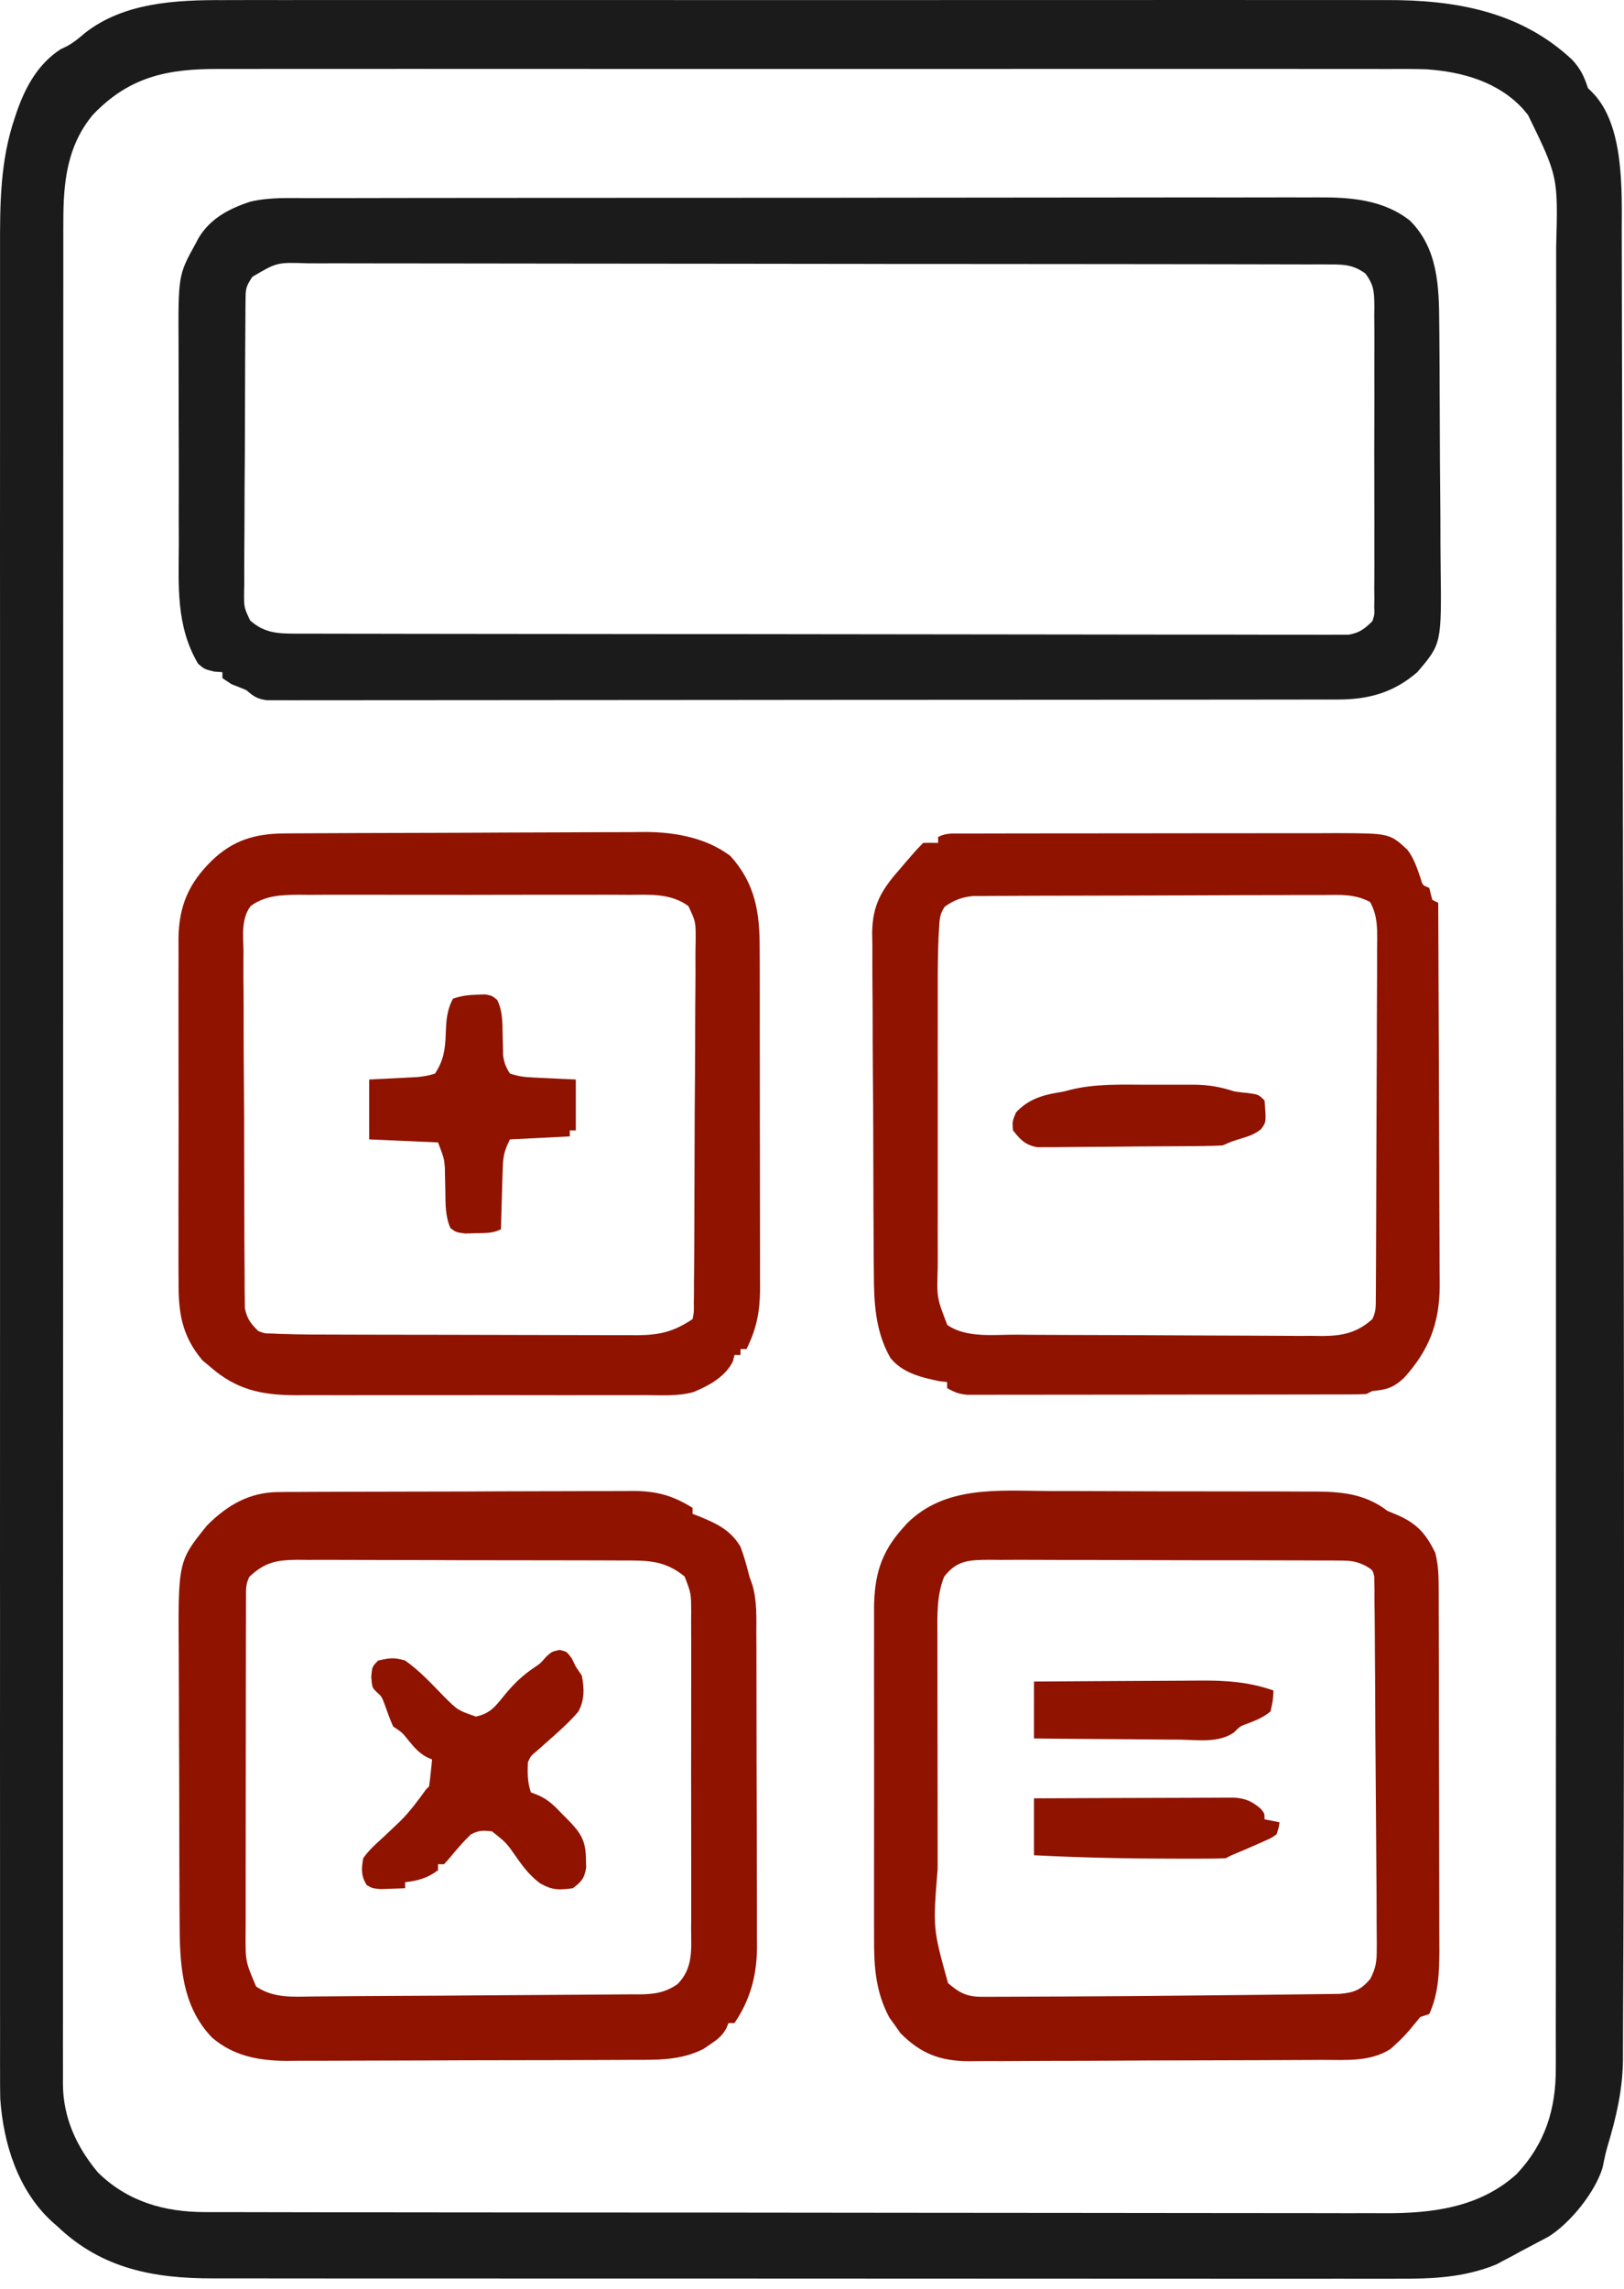
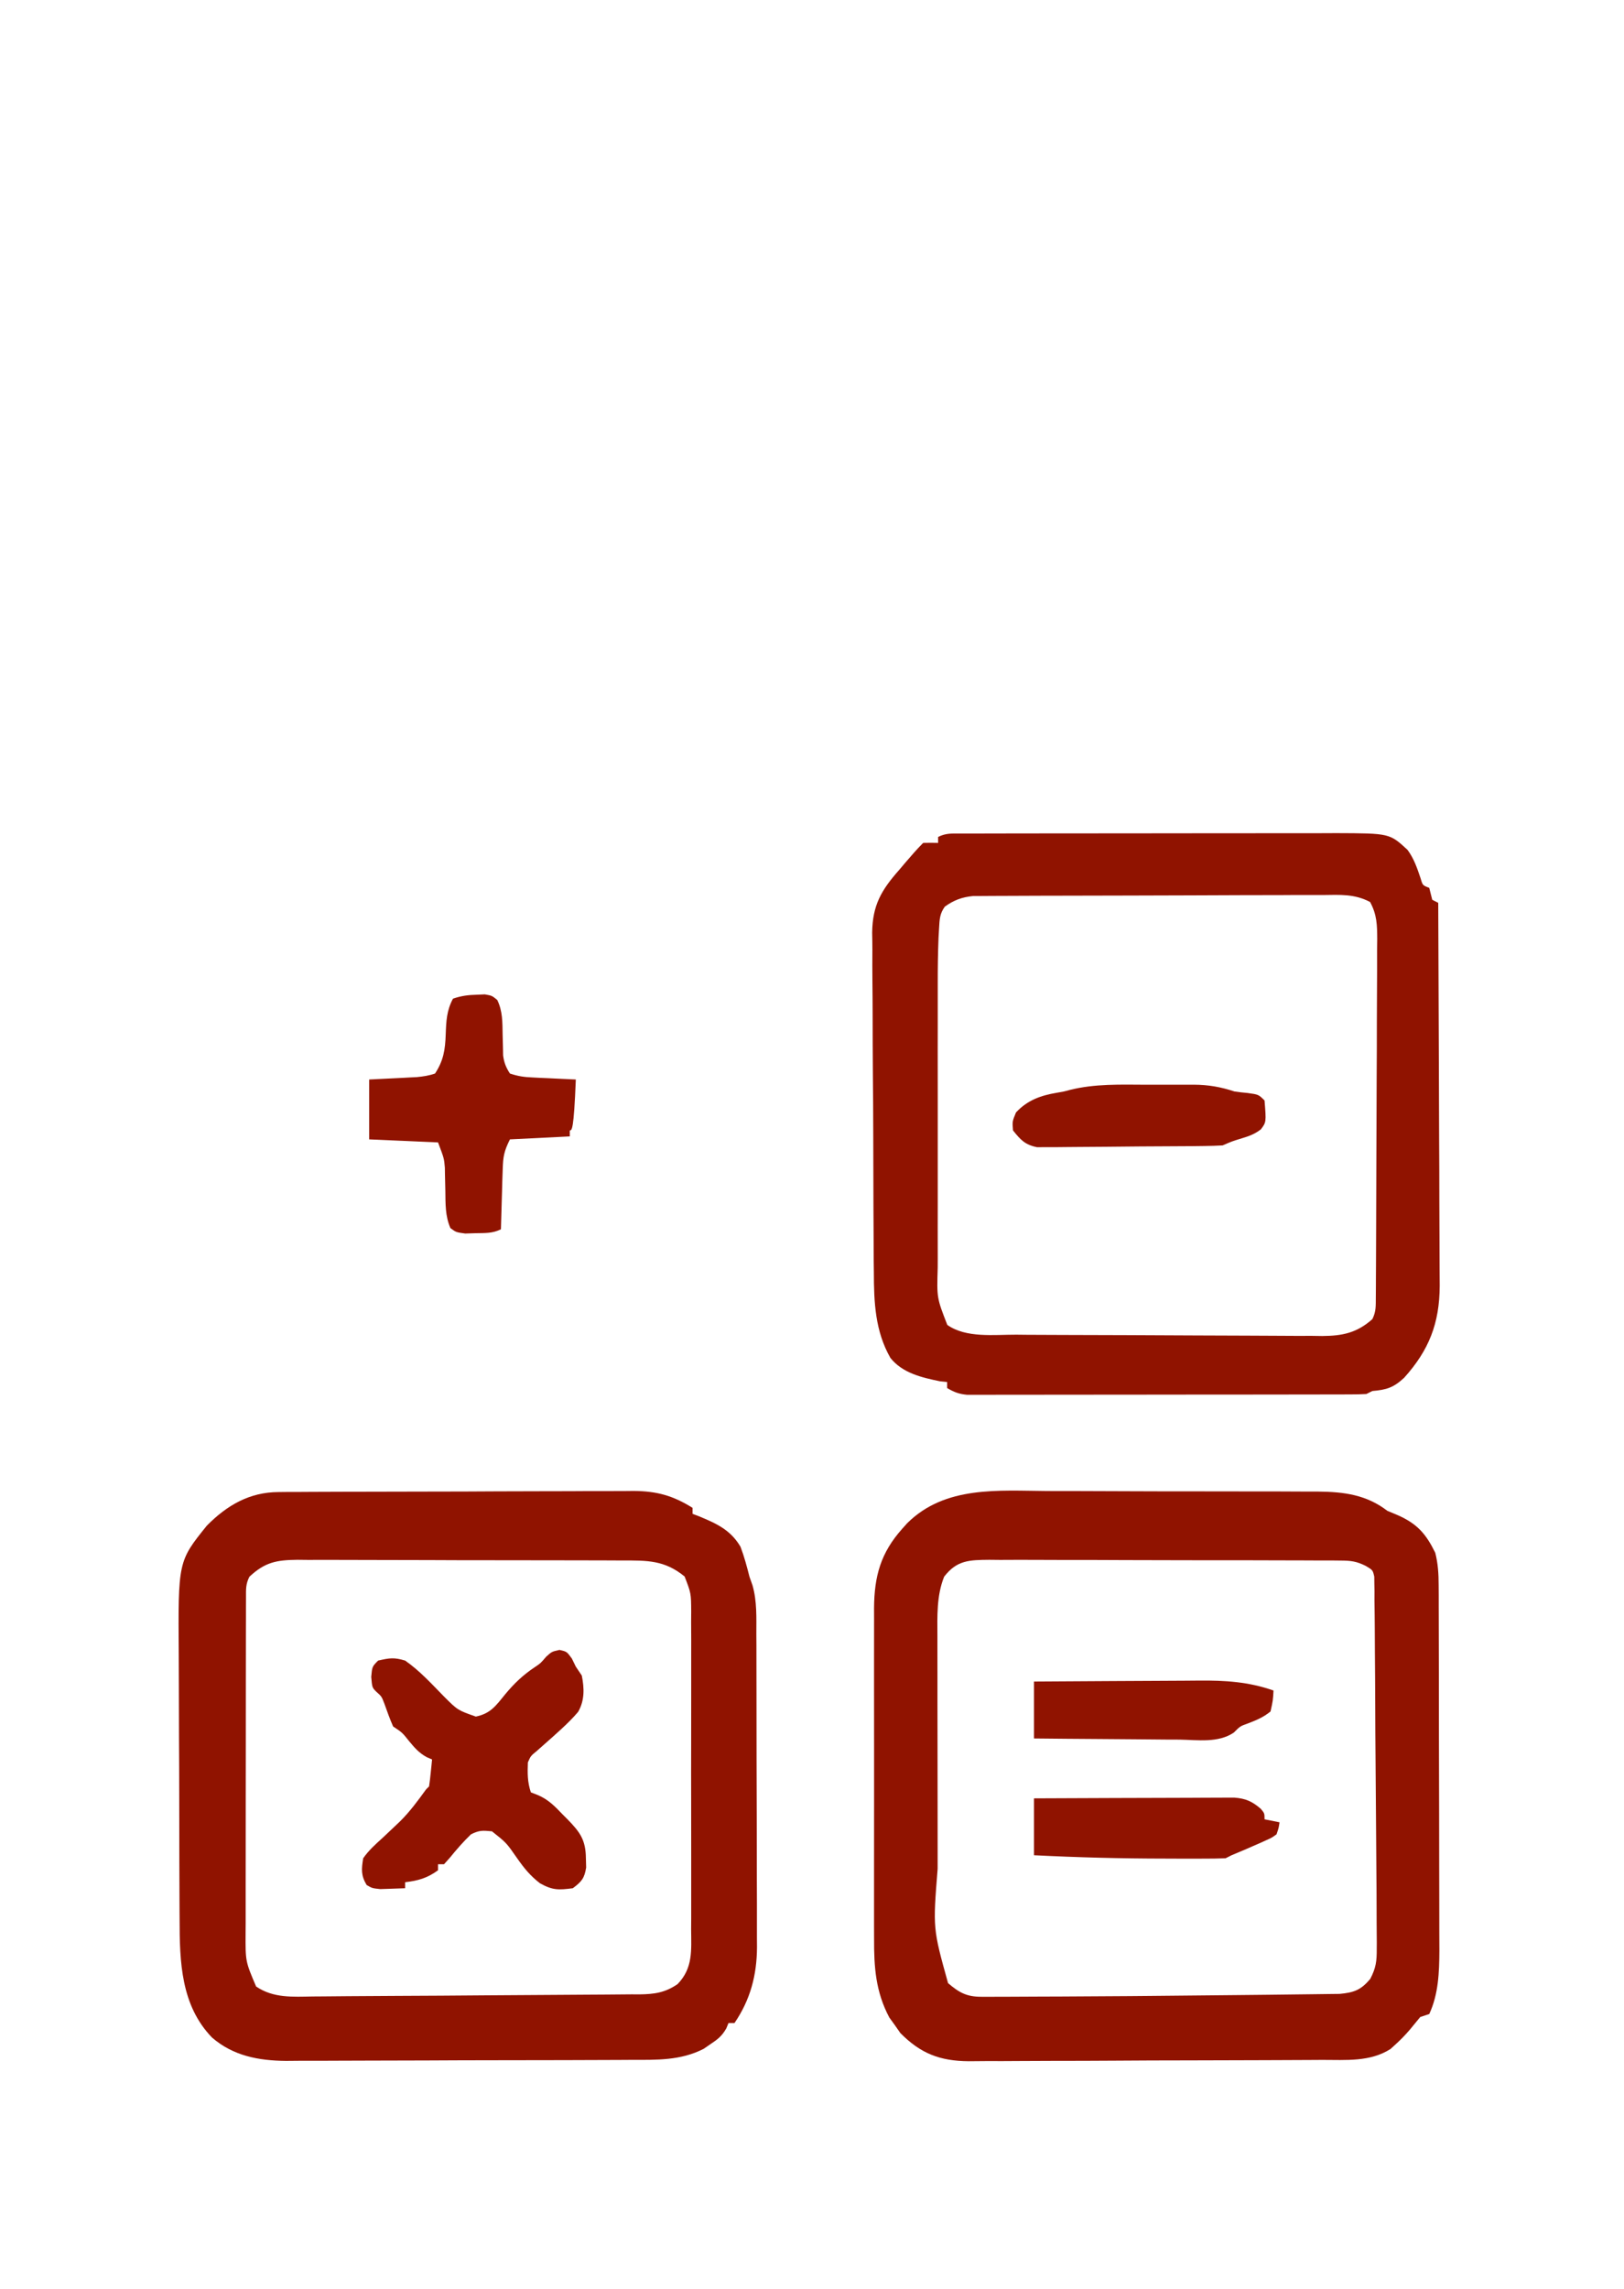
<svg xmlns="http://www.w3.org/2000/svg" width="44" height="62" viewBox="0 0 44 62" fill="none">
-   <path d="M6.061 0.003C6.202 0.002 6.343 0.002 6.484 0.002C6.868 0 7.253 0.001 7.637 0.002C8.053 0.002 8.468 0.001 8.884 0.001C9.697 -0 10.51 -7.31892e-05 11.323 0.001C11.985 0.001 12.646 0.001 13.307 0.001C13.402 0.001 13.496 0.001 13.593 0.001C13.784 0.001 13.976 0.001 14.168 0.001C15.962 -5.08359e-05 17.757 0.001 19.551 0.002C21.089 0.003 22.627 0.003 24.165 0.002C25.953 0.001 27.74 1.66158e-05 29.528 0.001C29.719 0.001 29.91 0.001 30.101 0.001C30.195 0.001 30.289 0.001 30.385 0.001C31.045 0.001 31.705 0.001 32.365 0C33.17 -0 33.975 -0 34.78 0.001C35.191 0.002 35.601 0.002 36.011 0.001C36.388 0.001 36.764 0.001 37.141 0.002C37.276 0.003 37.411 0.002 37.547 0.002C39.415 -0.006 41.186 0.301 42.592 1.615C42.825 1.867 42.918 2.064 43.023 2.386C43.062 2.425 43.1 2.463 43.14 2.502C44.016 3.383 43.94 5.181 43.939 6.316C43.939 6.439 43.94 6.561 43.94 6.684C43.941 7.017 43.942 7.351 43.942 7.685C43.942 8.046 43.943 8.408 43.944 8.77C43.946 9.48 43.948 10.19 43.949 10.901C43.95 11.74 43.952 12.579 43.954 13.418C43.957 14.93 43.96 16.441 43.963 17.953C43.965 19.392 43.968 20.83 43.971 22.269C43.972 22.4 43.972 22.4 43.972 22.533C43.973 22.885 43.974 23.236 43.974 23.587C43.989 30.047 44 36.506 44 42.965C44 43.145 44 43.325 44 43.505C44 47.319 43.992 51.132 43.974 54.946C43.974 55.094 43.973 55.241 43.973 55.389C43.972 55.497 43.972 55.497 43.972 55.607C43.972 55.67 43.972 55.734 43.972 55.799C43.962 56.617 43.79 57.354 43.555 58.134C43.499 58.327 43.458 58.522 43.419 58.719C43.218 59.387 42.535 60.231 41.946 60.592C41.711 60.717 41.475 60.842 41.239 60.965C41.119 61.03 41.119 61.03 40.998 61.097C40.918 61.139 40.839 61.181 40.757 61.224C40.686 61.262 40.615 61.3 40.542 61.339C39.659 61.7 38.8 61.73 37.861 61.726C37.718 61.726 37.574 61.727 37.431 61.727C37.039 61.728 36.647 61.727 36.254 61.726C35.831 61.725 35.407 61.726 34.983 61.727C34.154 61.727 33.325 61.727 32.495 61.726C31.529 61.725 30.563 61.725 29.597 61.725C27.874 61.725 26.15 61.724 24.426 61.723C22.754 61.721 21.082 61.721 19.41 61.721C17.588 61.722 15.767 61.722 13.945 61.721C13.751 61.721 13.556 61.721 13.362 61.72C13.219 61.72 13.219 61.72 13.072 61.72C12.399 61.72 11.726 61.72 11.053 61.72C10.233 61.72 9.412 61.72 8.592 61.719C8.173 61.718 7.755 61.718 7.336 61.718C6.953 61.718 6.57 61.718 6.187 61.717C6.048 61.717 5.91 61.717 5.771 61.717C4.168 61.721 2.758 61.454 1.564 60.316C1.51 60.269 1.456 60.221 1.4 60.172C0.486 59.329 0.09 58.064 0.007 56.849C0.002 56.616 0.001 56.383 0.002 56.151C0.002 56.018 0.002 56.018 0.001 55.882C0.001 55.586 0.001 55.289 0.002 54.993C0.002 54.778 0.001 54.563 0.001 54.349C0 53.882 0 53.415 0.001 52.948C0.001 52.254 0.001 51.56 0.001 50.866C-0 49.626 -0 48.387 0 47.147C0.001 46.062 0.001 44.977 0.001 43.892C0.001 43.82 0.001 43.748 0.001 43.673C0.001 43.381 0.001 43.089 0 42.797C-1.95347e-05 40.055 0 37.314 0.001 34.572C0.002 32.137 0.002 29.703 0.001 27.268C0 24.532 1.57628e-05 21.795 0.001 19.059C0.001 18.767 0.001 18.476 0.001 18.184C0.001 18.112 0.001 18.04 0.001 17.966C0.001 16.882 0.001 15.798 0 14.713C-0 13.48 -7.99817e-05 12.247 0.001 11.014C0.001 10.324 0.001 9.635 0.001 8.945C0 8.484 0.001 8.023 0.001 7.561C0.002 7.299 0.002 7.036 0.001 6.774C-0.001 5.538 -0.001 4.365 0.403 3.183C0.424 3.121 0.445 3.059 0.466 2.995C0.702 2.332 1.04 1.724 1.645 1.332C1.696 1.308 1.746 1.284 1.798 1.26C1.99 1.159 2.135 1.036 2.299 0.896C3.354 0.066 4.772 -0.003 6.061 0.003ZM2.52 3.105C1.809 3.957 1.714 4.954 1.716 6.024C1.716 6.113 1.715 6.201 1.715 6.292C1.715 6.588 1.715 6.885 1.715 7.181C1.715 7.396 1.715 7.61 1.715 7.824C1.714 8.291 1.714 8.757 1.714 9.224C1.714 9.918 1.714 10.611 1.714 11.305C1.713 12.616 1.713 13.927 1.713 15.238C1.713 16.25 1.712 17.263 1.712 18.275C1.712 18.566 1.712 18.857 1.712 19.148C1.712 19.221 1.712 19.293 1.712 19.368C1.711 21.404 1.711 23.441 1.711 25.477C1.711 25.554 1.711 25.631 1.711 25.71C1.711 26.099 1.711 26.488 1.711 26.878C1.711 26.955 1.711 27.032 1.711 27.112C1.711 27.268 1.711 27.424 1.711 27.581C1.711 30.014 1.711 32.447 1.71 34.88C1.708 37.613 1.708 40.346 1.708 43.078C1.708 43.37 1.708 43.661 1.708 43.952C1.708 44.024 1.708 44.096 1.708 44.169C1.708 45.325 1.707 46.48 1.706 47.635C1.706 48.795 1.706 49.956 1.706 51.116C1.706 51.806 1.706 52.495 1.706 53.185C1.705 53.646 1.705 54.106 1.706 54.566C1.706 54.829 1.706 55.092 1.705 55.354C1.705 55.637 1.705 55.919 1.706 56.202C1.706 56.283 1.705 56.365 1.705 56.45C1.709 57.359 2.069 58.148 2.652 58.847C3.454 59.636 4.449 59.92 5.555 59.922C5.612 59.922 5.669 59.922 5.728 59.922C5.92 59.923 6.111 59.923 6.303 59.922C6.441 59.923 6.58 59.923 6.719 59.923C7.1 59.924 7.481 59.925 7.863 59.925C8.274 59.925 8.685 59.926 9.096 59.927C10.089 59.928 11.082 59.929 12.075 59.93C12.543 59.93 13.011 59.931 13.479 59.931C15.035 59.932 16.59 59.934 18.146 59.934C18.55 59.934 18.954 59.934 19.357 59.934C19.458 59.935 19.558 59.935 19.661 59.935C21.286 59.935 22.91 59.937 24.535 59.94C26.203 59.943 27.872 59.944 29.541 59.944C30.477 59.945 31.414 59.945 32.35 59.947C33.148 59.949 33.946 59.95 34.744 59.949C35.15 59.949 35.557 59.949 35.964 59.95C36.337 59.952 36.71 59.952 37.083 59.95C37.217 59.95 37.351 59.951 37.486 59.952C38.785 59.96 40.085 59.803 41.086 58.896C41.865 58.075 42.157 57.127 42.152 56.029C42.152 55.941 42.152 55.853 42.153 55.762C42.153 55.466 42.153 55.169 42.152 54.873C42.152 54.659 42.153 54.444 42.153 54.23C42.154 53.764 42.154 53.297 42.154 52.831C42.153 52.138 42.154 51.444 42.154 50.75C42.156 49.439 42.156 48.129 42.156 46.818C42.155 45.805 42.156 44.793 42.156 43.781C42.156 43.635 42.156 43.49 42.156 43.344C42.156 43.125 42.156 42.906 42.156 42.687C42.157 40.649 42.157 38.612 42.157 36.574C42.157 36.497 42.157 36.42 42.157 36.341C42.157 35.952 42.157 35.562 42.157 35.173C42.157 35.096 42.157 35.018 42.157 34.938C42.157 34.782 42.157 34.626 42.157 34.469C42.156 32.036 42.157 29.603 42.158 27.17C42.16 24.436 42.161 21.703 42.16 18.969C42.16 18.678 42.16 18.386 42.16 18.095C42.16 17.987 42.16 17.987 42.16 17.877C42.16 16.794 42.161 15.711 42.162 14.627C42.163 13.395 42.163 12.163 42.162 10.93C42.161 10.241 42.161 9.551 42.163 8.862C42.163 8.401 42.163 7.94 42.162 7.479C42.161 7.217 42.161 6.954 42.162 6.692C42.214 4.785 42.214 4.785 41.401 3.117C41.337 3.039 41.337 3.039 41.272 2.96C40.596 2.217 39.624 1.945 38.647 1.877C38.28 1.865 37.913 1.867 37.547 1.869C37.405 1.868 37.264 1.868 37.122 1.868C36.736 1.867 36.35 1.867 35.964 1.868C35.547 1.868 35.129 1.868 34.712 1.867C33.895 1.866 33.078 1.866 32.262 1.867C31.598 1.867 30.934 1.867 30.27 1.867C30.128 1.867 30.128 1.867 29.984 1.867C29.791 1.867 29.599 1.867 29.407 1.867C27.606 1.866 25.805 1.867 24.005 1.868C22.46 1.869 20.916 1.869 19.372 1.868C17.577 1.867 15.783 1.866 13.988 1.867C13.797 1.867 13.605 1.867 13.414 1.867C13.273 1.867 13.273 1.867 13.128 1.867C12.466 1.867 11.803 1.867 11.14 1.866C10.332 1.866 9.524 1.866 8.715 1.867C8.303 1.868 7.891 1.868 7.479 1.867C7.102 1.867 6.724 1.867 6.346 1.868C6.21 1.869 6.074 1.868 5.938 1.868C4.544 1.862 3.512 2.07 2.52 3.105Z" fill="#1B1B1B" />
-   <path d="M8.357 5.367C8.479 5.367 8.601 5.366 8.723 5.366C9.057 5.365 9.392 5.365 9.726 5.365C10.086 5.365 10.447 5.364 10.808 5.363C11.515 5.362 12.221 5.362 12.928 5.361C13.502 5.361 14.076 5.361 14.651 5.36C16.28 5.359 17.91 5.358 19.54 5.358C19.627 5.358 19.715 5.358 19.806 5.358C19.894 5.358 19.982 5.358 20.072 5.358C21.497 5.359 22.921 5.357 24.346 5.355C25.809 5.352 27.273 5.351 28.736 5.351C29.558 5.351 30.379 5.351 31.2 5.349C31.899 5.348 32.599 5.347 33.298 5.349C33.655 5.349 34.011 5.349 34.368 5.348C34.695 5.346 35.022 5.347 35.349 5.348C35.466 5.348 35.584 5.348 35.702 5.347C36.589 5.341 37.481 5.408 38.201 5.977C38.955 6.726 38.99 7.754 38.994 8.764C38.995 8.853 38.996 8.943 38.997 9.035C39 9.328 39.001 9.621 39.003 9.914C39.003 10.014 39.004 10.115 39.004 10.219C39.007 10.697 39.009 11.176 39.01 11.654C39.011 12.203 39.015 12.751 39.02 13.3C39.025 13.778 39.027 14.256 39.027 14.735C39.028 14.937 39.029 15.139 39.032 15.341C39.057 17.438 39.057 17.438 38.399 18.208C37.76 18.76 37.088 18.948 36.252 18.949C36.096 18.949 36.096 18.949 35.936 18.95C35.82 18.95 35.705 18.949 35.589 18.949C35.466 18.95 35.343 18.95 35.22 18.95C34.883 18.951 34.545 18.951 34.207 18.951C33.843 18.951 33.478 18.952 33.114 18.952C32.318 18.953 31.521 18.954 30.725 18.954C30.228 18.954 29.731 18.955 29.234 18.955C27.858 18.956 26.482 18.957 25.106 18.957C25.018 18.957 24.93 18.957 24.839 18.957C24.707 18.957 24.707 18.957 24.572 18.957C24.393 18.957 24.214 18.957 24.035 18.957C23.902 18.957 23.902 18.957 23.767 18.957C22.328 18.958 20.89 18.959 19.451 18.961C17.974 18.963 16.498 18.964 15.021 18.964C14.192 18.964 13.363 18.965 12.534 18.966C11.828 18.967 11.122 18.968 10.417 18.967C10.056 18.967 9.696 18.967 9.336 18.968C9.007 18.969 8.677 18.969 8.348 18.968C8.228 18.968 8.109 18.968 7.989 18.969C7.827 18.97 7.665 18.969 7.504 18.968C7.368 18.968 7.368 18.968 7.231 18.968C6.971 18.934 6.87 18.864 6.675 18.695C6.541 18.639 6.406 18.584 6.27 18.532C6.149 18.452 6.149 18.452 6.026 18.37C6.026 18.316 6.026 18.263 6.026 18.208C5.953 18.203 5.879 18.198 5.803 18.192C5.54 18.127 5.54 18.127 5.367 17.98C4.76 16.948 4.841 15.863 4.845 14.701C4.844 14.502 4.844 14.302 4.843 14.102C4.842 13.684 4.843 13.267 4.844 12.849C4.845 12.316 4.843 11.784 4.84 11.251C4.839 10.839 4.839 10.426 4.839 10.014C4.839 9.818 4.839 9.621 4.838 9.425C4.827 7.457 4.827 7.457 5.296 6.606C5.324 6.553 5.352 6.501 5.38 6.447C5.696 5.918 6.21 5.65 6.779 5.464C7.297 5.34 7.828 5.366 8.357 5.367ZM6.838 7.498C6.667 7.754 6.655 7.815 6.653 8.107C6.652 8.182 6.651 8.256 6.65 8.334C6.65 8.415 6.649 8.497 6.649 8.582C6.648 8.668 6.648 8.755 6.647 8.844C6.644 9.13 6.643 9.417 6.642 9.703C6.642 9.902 6.641 10.101 6.64 10.3C6.638 10.716 6.637 11.133 6.636 11.551C6.636 12.085 6.632 12.62 6.627 13.155C6.624 13.565 6.623 13.976 6.623 14.386C6.622 14.584 6.621 14.781 6.619 14.978C6.616 15.254 6.617 15.529 6.618 15.805C6.616 15.886 6.615 15.968 6.613 16.052C6.611 16.453 6.611 16.453 6.776 16.806C7.154 17.14 7.499 17.163 7.983 17.164C8.137 17.164 8.137 17.164 8.293 17.165C8.407 17.165 8.521 17.165 8.635 17.165C8.756 17.165 8.877 17.166 8.997 17.166C9.33 17.167 9.662 17.167 9.995 17.167C10.353 17.168 10.711 17.168 11.07 17.169C11.935 17.171 12.801 17.171 13.666 17.172C14.073 17.172 14.481 17.173 14.888 17.173C16.242 17.175 17.595 17.176 18.949 17.177C19.3 17.177 19.651 17.177 20.003 17.177C20.09 17.177 20.177 17.177 20.267 17.177C21.683 17.178 23.098 17.18 24.514 17.182C25.966 17.185 27.419 17.186 28.871 17.187C29.687 17.187 30.503 17.188 31.319 17.19C32.014 17.192 32.708 17.192 33.403 17.191C33.757 17.191 34.111 17.191 34.466 17.193C34.79 17.194 35.115 17.194 35.439 17.193C35.556 17.193 35.674 17.193 35.791 17.194C35.951 17.195 36.11 17.194 36.27 17.193C36.358 17.193 36.447 17.193 36.538 17.193C36.834 17.143 36.97 17.036 37.182 16.828C37.242 16.645 37.242 16.645 37.233 16.444C37.234 16.367 37.236 16.29 37.237 16.211C37.236 16.127 37.235 16.043 37.234 15.956C37.235 15.868 37.236 15.779 37.236 15.687C37.238 15.393 37.237 15.099 37.236 14.806C37.236 14.601 37.236 14.397 37.237 14.193C37.237 13.765 37.237 13.337 37.235 12.909C37.233 12.415 37.233 11.921 37.236 11.426C37.238 10.95 37.237 10.474 37.236 9.998C37.236 9.796 37.236 9.593 37.237 9.391C37.238 9.108 37.237 8.826 37.234 8.543C37.236 8.417 37.236 8.417 37.237 8.289C37.231 7.905 37.227 7.721 36.991 7.407C36.668 7.178 36.435 7.163 36.048 7.163C35.946 7.162 35.844 7.162 35.739 7.161C35.625 7.161 35.512 7.162 35.398 7.162C35.278 7.161 35.157 7.161 35.037 7.161C34.705 7.16 34.374 7.16 34.042 7.159C33.685 7.159 33.328 7.158 32.971 7.157C32.108 7.156 31.244 7.155 30.381 7.154C29.975 7.154 29.569 7.154 29.163 7.153C27.813 7.152 26.463 7.151 25.113 7.15C24.763 7.15 24.412 7.15 24.062 7.15C23.975 7.149 23.888 7.149 23.798 7.149C22.387 7.149 20.975 7.147 19.564 7.144C18.115 7.141 16.667 7.14 15.218 7.14C14.405 7.139 13.591 7.139 12.778 7.137C12.085 7.135 11.393 7.134 10.7 7.135C10.346 7.135 9.993 7.135 9.639 7.134C9.316 7.132 8.992 7.132 8.669 7.134C8.551 7.134 8.434 7.133 8.317 7.132C7.505 7.105 7.505 7.105 6.838 7.498Z" fill="#1B1B1B" />
  <path d="M7.547 40.417C7.638 40.416 7.729 40.415 7.823 40.414C7.921 40.414 8.02 40.414 8.121 40.414C8.279 40.413 8.279 40.413 8.439 40.412C8.726 40.41 9.012 40.41 9.299 40.409C9.479 40.409 9.658 40.408 9.837 40.408C10.464 40.406 11.091 40.405 11.718 40.404C12.301 40.404 12.884 40.402 13.467 40.398C13.968 40.395 14.47 40.394 14.972 40.394C15.271 40.394 15.57 40.394 15.869 40.391C16.203 40.389 16.537 40.389 16.871 40.39C17.018 40.389 17.018 40.389 17.168 40.387C17.794 40.392 18.232 40.512 18.764 40.845C18.764 40.898 18.764 40.952 18.764 41.007C18.821 41.029 18.878 41.05 18.937 41.073C19.411 41.269 19.794 41.442 20.063 41.899C20.164 42.165 20.236 42.435 20.306 42.711C20.333 42.788 20.361 42.866 20.389 42.946C20.512 43.379 20.492 43.821 20.492 44.267C20.492 44.366 20.493 44.464 20.494 44.566C20.495 44.834 20.495 45.103 20.495 45.371C20.495 45.539 20.496 45.708 20.496 45.876C20.498 46.464 20.498 47.052 20.498 47.64C20.498 48.186 20.5 48.733 20.503 49.279C20.505 49.749 20.506 50.22 20.505 50.69C20.505 50.971 20.506 51.251 20.508 51.531C20.509 51.844 20.509 52.158 20.508 52.471C20.509 52.562 20.509 52.654 20.51 52.748C20.505 53.505 20.33 54.169 19.9 54.8C19.847 54.8 19.793 54.8 19.738 54.8C19.718 54.848 19.698 54.896 19.678 54.946C19.558 55.156 19.442 55.244 19.241 55.378C19.182 55.418 19.123 55.459 19.063 55.5C18.437 55.82 17.79 55.798 17.103 55.798C16.993 55.799 16.884 55.8 16.774 55.8C16.478 55.802 16.182 55.803 15.885 55.803C15.7 55.803 15.514 55.804 15.329 55.805C14.68 55.806 14.031 55.808 13.383 55.808C12.78 55.808 12.178 55.811 11.575 55.814C11.056 55.817 10.537 55.818 10.018 55.818C9.709 55.818 9.4 55.819 9.091 55.821C8.799 55.823 8.508 55.824 8.217 55.822C8.061 55.822 7.905 55.824 7.748 55.826C7.007 55.819 6.316 55.691 5.742 55.191C4.903 54.322 4.866 53.144 4.866 51.991C4.865 51.894 4.864 51.797 4.864 51.697C4.862 51.433 4.861 51.169 4.861 50.906C4.86 50.74 4.86 50.575 4.859 50.409C4.857 49.83 4.856 49.25 4.856 48.671C4.856 48.134 4.853 47.597 4.85 47.06C4.847 46.596 4.846 46.133 4.846 45.669C4.846 45.393 4.845 45.117 4.843 44.842C4.824 42.295 4.824 42.295 5.605 41.326C6.149 40.776 6.758 40.42 7.547 40.417ZM6.757 42.711C6.655 42.913 6.665 43.05 6.665 43.277C6.664 43.362 6.664 43.448 6.664 43.536C6.664 43.63 6.664 43.724 6.664 43.821C6.663 43.92 6.663 44.019 6.663 44.12C6.662 44.392 6.662 44.663 6.662 44.935C6.662 45.162 6.661 45.389 6.661 45.615C6.661 46.151 6.66 46.686 6.66 47.222C6.66 47.773 6.66 48.325 6.658 48.877C6.657 49.351 6.657 49.825 6.657 50.299C6.657 50.582 6.657 50.865 6.656 51.148C6.655 51.464 6.655 51.78 6.656 52.096C6.655 52.189 6.655 52.282 6.654 52.378C6.65 53.131 6.65 53.131 6.939 53.811C7.411 54.131 7.931 54.089 8.476 54.081C8.573 54.081 8.67 54.08 8.769 54.079C8.995 54.077 9.221 54.075 9.446 54.073C9.888 54.069 10.329 54.067 10.77 54.065C11.561 54.062 12.352 54.057 13.143 54.05C13.604 54.047 14.066 54.044 14.528 54.041C14.982 54.039 15.435 54.036 15.889 54.032C16.06 54.031 16.231 54.03 16.402 54.029C16.64 54.028 16.878 54.026 17.115 54.023C17.185 54.024 17.255 54.024 17.327 54.024C17.728 54.018 18.019 53.98 18.359 53.745C18.779 53.311 18.729 52.832 18.725 52.264C18.726 52.164 18.726 52.064 18.727 51.961C18.728 51.688 18.728 51.415 18.727 51.142C18.726 50.855 18.727 50.569 18.727 50.283C18.728 49.802 18.727 49.322 18.726 48.841C18.724 48.286 18.724 47.731 18.726 47.176C18.728 46.699 18.728 46.222 18.727 45.745C18.727 45.46 18.726 45.175 18.727 44.89C18.729 44.573 18.727 44.256 18.725 43.938C18.726 43.844 18.727 43.75 18.727 43.653C18.724 43.159 18.724 43.159 18.549 42.705C18.008 42.26 17.534 42.269 16.858 42.271C16.755 42.27 16.653 42.27 16.548 42.269C16.269 42.267 15.99 42.267 15.711 42.267C15.478 42.267 15.245 42.266 15.012 42.266C14.461 42.264 13.911 42.264 13.36 42.264C12.793 42.265 12.226 42.263 11.659 42.26C11.171 42.258 10.684 42.257 10.196 42.257C9.905 42.257 9.614 42.257 9.323 42.255C8.998 42.253 8.674 42.254 8.349 42.255C8.254 42.254 8.158 42.253 8.059 42.252C7.489 42.258 7.179 42.317 6.757 42.711Z" fill="#901300" />
  <path d="M28.382 40.389C28.663 40.391 28.944 40.391 29.225 40.39C29.696 40.39 30.167 40.392 30.638 40.395C31.18 40.398 31.723 40.398 32.266 40.398C32.791 40.397 33.316 40.398 33.841 40.4C34.063 40.4 34.285 40.401 34.508 40.4C34.818 40.401 35.129 40.402 35.439 40.404C35.576 40.404 35.576 40.404 35.715 40.404C36.417 40.411 37.022 40.491 37.588 40.925C37.68 40.964 37.772 41.002 37.867 41.042C38.399 41.276 38.636 41.552 38.886 42.061C38.961 42.356 38.978 42.632 38.978 42.935C38.979 43.028 38.979 43.122 38.98 43.218C38.98 43.371 38.98 43.371 38.98 43.527C38.981 43.636 38.981 43.744 38.981 43.853C38.983 44.149 38.983 44.444 38.983 44.74C38.984 44.924 38.984 45.109 38.984 45.294C38.985 45.874 38.986 46.453 38.986 47.032C38.987 47.7 38.988 48.367 38.991 49.033C38.992 49.55 38.993 50.067 38.993 50.584C38.993 50.892 38.994 51.2 38.995 51.508C38.997 51.798 38.997 52.088 38.996 52.379C38.996 52.535 38.997 52.69 38.998 52.846C38.995 53.428 38.973 54.019 38.724 54.556C38.643 54.583 38.563 54.609 38.48 54.637C38.383 54.753 38.287 54.869 38.192 54.987C38.069 55.131 37.941 55.26 37.801 55.388C37.737 55.446 37.737 55.446 37.672 55.505C37.117 55.858 36.462 55.798 35.83 55.799C35.717 55.8 35.605 55.801 35.493 55.801C35.189 55.804 34.885 55.805 34.581 55.805C34.391 55.806 34.201 55.806 34.011 55.807C33.415 55.809 32.819 55.811 32.223 55.812C31.537 55.812 30.851 55.815 30.165 55.82C29.634 55.824 29.102 55.825 28.57 55.825C28.254 55.825 27.937 55.826 27.62 55.829C27.322 55.832 27.023 55.832 26.725 55.831C26.564 55.831 26.404 55.833 26.244 55.835C25.464 55.828 24.945 55.628 24.394 55.072C24.345 55.002 24.296 54.932 24.246 54.86C24.196 54.791 24.146 54.722 24.095 54.651C23.725 53.957 23.678 53.286 23.682 52.511C23.682 52.407 23.681 52.303 23.681 52.196C23.68 51.912 23.68 51.629 23.681 51.345C23.682 51.047 23.681 50.749 23.681 50.451C23.68 49.951 23.681 49.451 23.682 48.951C23.683 48.374 23.683 47.798 23.682 47.221C23.681 46.724 23.68 46.227 23.681 45.73C23.681 45.434 23.681 45.138 23.681 44.842C23.68 44.512 23.681 44.182 23.682 43.852C23.682 43.755 23.681 43.658 23.681 43.558C23.688 42.691 23.863 42.063 24.444 41.412C24.489 41.362 24.534 41.312 24.58 41.26C25.608 40.241 27.046 40.38 28.382 40.389ZM25.58 42.71C25.374 43.222 25.395 43.783 25.398 44.326C25.398 44.411 25.398 44.497 25.398 44.585C25.397 44.866 25.398 45.146 25.399 45.427C25.399 45.624 25.399 45.82 25.399 46.017C25.399 46.428 25.4 46.839 25.401 47.251C25.402 47.776 25.403 48.301 25.403 48.826C25.403 49.231 25.403 49.637 25.404 50.043C25.404 50.236 25.404 50.43 25.404 50.623C25.275 52.241 25.275 52.241 25.686 53.719C25.987 53.978 26.194 54.09 26.591 54.089C26.7 54.089 26.7 54.089 26.811 54.09C26.931 54.089 26.931 54.089 27.052 54.088C27.137 54.088 27.222 54.088 27.309 54.088C27.593 54.087 27.877 54.086 28.161 54.084C28.36 54.084 28.56 54.083 28.759 54.082C29.369 54.08 29.979 54.076 30.589 54.071C30.777 54.069 30.965 54.068 31.154 54.066C31.943 54.06 32.733 54.052 33.523 54.043C33.782 54.04 34.041 54.037 34.299 54.035C34.606 54.032 34.914 54.028 35.221 54.024C35.334 54.022 35.448 54.021 35.562 54.02C35.718 54.019 35.874 54.016 36.03 54.014C36.118 54.013 36.206 54.012 36.296 54.011C36.684 53.974 36.868 53.909 37.124 53.607C37.282 53.304 37.303 53.122 37.301 52.782C37.302 52.728 37.302 52.675 37.302 52.619C37.302 52.441 37.3 52.263 37.298 52.084C37.297 51.957 37.297 51.83 37.297 51.703C37.297 51.362 37.294 51.021 37.291 50.68C37.288 50.398 37.286 50.116 37.285 49.834C37.281 49.123 37.275 48.412 37.269 47.701C37.264 47.194 37.261 46.688 37.26 46.181C37.259 45.7 37.255 45.219 37.251 44.739C37.249 44.543 37.248 44.347 37.248 44.152C37.247 43.883 37.243 43.615 37.239 43.346C37.24 43.229 37.24 43.229 37.24 43.109C37.238 43.002 37.238 43.002 37.236 42.894C37.235 42.802 37.235 42.802 37.234 42.708C37.193 42.53 37.193 42.53 37.004 42.418C36.754 42.293 36.602 42.274 36.324 42.273C36.234 42.272 36.145 42.271 36.052 42.27C35.954 42.27 35.856 42.27 35.755 42.271C35.651 42.27 35.548 42.269 35.441 42.269C35.157 42.267 34.873 42.266 34.589 42.267C34.352 42.267 34.114 42.266 33.877 42.265C33.317 42.264 32.757 42.263 32.197 42.264C31.62 42.264 31.043 42.263 30.465 42.26C29.969 42.257 29.473 42.256 28.977 42.257C28.681 42.257 28.385 42.256 28.089 42.254C27.759 42.252 27.429 42.253 27.099 42.255C27.001 42.254 26.903 42.253 26.802 42.252C26.257 42.257 25.924 42.263 25.58 42.71Z" fill="#901300" />
-   <path d="M7.707 22.576C7.845 22.575 7.845 22.575 7.987 22.574C8.087 22.573 8.188 22.573 8.292 22.573C8.398 22.572 8.505 22.572 8.615 22.571C8.968 22.569 9.321 22.567 9.675 22.566C9.797 22.566 9.919 22.565 10.041 22.565C10.549 22.563 11.057 22.562 11.566 22.561C12.291 22.559 13.017 22.557 13.743 22.552C14.255 22.549 14.766 22.547 15.278 22.547C15.583 22.547 15.888 22.546 16.193 22.543C16.48 22.541 16.768 22.54 17.055 22.541C17.209 22.541 17.363 22.539 17.517 22.537C18.301 22.543 19.147 22.699 19.789 23.187C20.465 23.934 20.586 24.724 20.582 25.698C20.583 25.806 20.583 25.915 20.584 26.023C20.585 26.315 20.585 26.608 20.585 26.901C20.585 27.145 20.585 27.39 20.585 27.635C20.587 28.214 20.587 28.792 20.586 29.37C20.585 29.965 20.586 30.56 20.588 31.155C20.59 31.667 20.59 32.18 20.59 32.692C20.59 32.997 20.59 33.303 20.591 33.608C20.593 33.895 20.592 34.182 20.591 34.47C20.59 34.624 20.591 34.779 20.593 34.933C20.587 35.536 20.496 36.003 20.225 36.544C20.171 36.544 20.118 36.544 20.063 36.544C20.063 36.597 20.063 36.651 20.063 36.706C20.009 36.706 19.956 36.706 19.9 36.706C19.885 36.764 19.87 36.823 19.855 36.883C19.641 37.301 19.215 37.529 18.79 37.708C18.372 37.825 17.931 37.794 17.5 37.792C17.389 37.792 17.277 37.793 17.166 37.793C16.864 37.794 16.563 37.794 16.261 37.793C15.945 37.793 15.628 37.793 15.312 37.794C14.78 37.794 14.248 37.794 13.716 37.792C13.103 37.791 12.49 37.791 11.877 37.793C11.349 37.794 10.821 37.794 10.293 37.793C9.979 37.793 9.664 37.793 9.349 37.794C9.053 37.794 8.757 37.794 8.461 37.793C8.302 37.792 8.142 37.793 7.983 37.794C7.068 37.787 6.397 37.639 5.702 37.03C5.594 36.94 5.594 36.94 5.484 36.848C4.924 36.182 4.831 35.557 4.838 34.706C4.838 34.597 4.837 34.488 4.836 34.379C4.834 34.085 4.835 33.791 4.836 33.497C4.837 33.188 4.836 32.879 4.835 32.57C4.835 32.051 4.836 31.532 4.838 31.013C4.84 30.415 4.839 29.817 4.837 29.219C4.835 28.703 4.835 28.188 4.836 27.672C4.837 27.365 4.837 27.058 4.835 26.751C4.834 26.463 4.835 26.174 4.837 25.885C4.838 25.73 4.837 25.575 4.836 25.419C4.846 24.551 5.11 23.932 5.727 23.324C6.305 22.761 6.906 22.581 7.707 22.576ZM6.788 24.546C6.533 24.891 6.589 25.331 6.597 25.743C6.596 25.849 6.595 25.956 6.595 26.065C6.593 26.356 6.596 26.647 6.599 26.938C6.602 27.242 6.601 27.547 6.601 27.851C6.601 28.363 6.604 28.874 6.609 29.386C6.614 29.977 6.616 30.568 6.615 31.159C6.615 31.789 6.617 32.419 6.62 33.048C6.621 33.23 6.621 33.411 6.621 33.592C6.622 33.93 6.625 34.268 6.628 34.606C6.628 34.706 6.628 34.807 6.628 34.91C6.629 35.002 6.631 35.094 6.632 35.189C6.633 35.269 6.633 35.349 6.634 35.431C6.688 35.718 6.792 35.854 7 36.057C7.173 36.122 7.173 36.122 7.363 36.122C7.434 36.126 7.506 36.129 7.58 36.133C7.694 36.136 7.694 36.136 7.811 36.138C7.889 36.14 7.966 36.142 8.045 36.145C8.305 36.15 8.565 36.151 8.825 36.151C8.924 36.151 9.022 36.152 9.123 36.152C9.389 36.153 9.656 36.154 9.923 36.154C10.09 36.154 10.257 36.155 10.424 36.155C10.947 36.156 11.471 36.157 11.995 36.157C12.597 36.158 13.2 36.159 13.802 36.161C14.269 36.163 14.737 36.164 15.204 36.164C15.483 36.164 15.761 36.165 16.04 36.166C16.35 36.167 16.66 36.167 16.971 36.167C17.062 36.168 17.154 36.168 17.248 36.169C17.866 36.166 18.245 36.078 18.765 35.732C18.803 35.533 18.803 35.533 18.798 35.297C18.799 35.204 18.801 35.112 18.802 35.016C18.802 34.863 18.802 34.863 18.802 34.707C18.803 34.6 18.805 34.493 18.806 34.383C18.808 34.089 18.81 33.795 18.811 33.501C18.811 33.317 18.812 33.134 18.813 32.95C18.816 32.309 18.818 31.669 18.819 31.028C18.819 30.431 18.823 29.833 18.829 29.236C18.833 28.723 18.835 28.211 18.835 27.698C18.836 27.392 18.837 27.086 18.841 26.779C18.844 26.491 18.844 26.203 18.842 25.915C18.842 25.759 18.845 25.603 18.848 25.447C18.849 24.967 18.849 24.967 18.652 24.545C18.186 24.198 17.617 24.235 17.061 24.24C16.957 24.239 16.853 24.238 16.745 24.238C16.461 24.236 16.177 24.236 15.892 24.238C15.593 24.239 15.295 24.238 14.996 24.237C14.495 24.236 13.993 24.238 13.492 24.239C12.913 24.242 12.335 24.241 11.756 24.239C11.258 24.237 10.76 24.237 10.262 24.238C9.965 24.238 9.669 24.238 9.372 24.237C9.041 24.236 8.71 24.238 8.379 24.24C8.232 24.239 8.232 24.239 8.083 24.237C7.612 24.243 7.177 24.256 6.788 24.546Z" fill="#901300" />
  <path d="M26.029 22.579C26.124 22.578 26.219 22.578 26.318 22.578C26.423 22.578 26.528 22.578 26.637 22.578C26.748 22.577 26.86 22.577 26.971 22.577C27.275 22.576 27.578 22.576 27.882 22.576C28.072 22.576 28.262 22.576 28.452 22.575C29.114 22.575 29.777 22.574 30.439 22.574C31.056 22.575 31.673 22.574 32.29 22.572C32.82 22.571 33.35 22.571 33.88 22.571C34.196 22.571 34.512 22.571 34.829 22.57C35.127 22.569 35.425 22.569 35.723 22.57C35.883 22.57 36.044 22.569 36.205 22.568C37.648 22.573 37.648 22.573 38.133 23.019C38.309 23.255 38.398 23.521 38.491 23.798C38.545 23.983 38.545 23.983 38.723 24.05C38.751 24.158 38.778 24.266 38.805 24.374C38.858 24.401 38.912 24.428 38.967 24.456C38.974 25.9 38.98 27.344 38.984 28.789C38.985 29.46 38.988 30.13 38.991 30.801C38.995 31.386 38.997 31.971 38.997 32.556C38.998 32.865 38.999 33.175 39.001 33.484C39.003 33.776 39.004 34.068 39.004 34.36C39.004 34.517 39.005 34.674 39.007 34.831C39.002 35.846 38.717 36.573 38.043 37.322C37.753 37.59 37.569 37.646 37.182 37.68C37.128 37.707 37.075 37.734 37.02 37.761C36.874 37.77 36.729 37.772 36.583 37.772C36.491 37.773 36.398 37.773 36.303 37.773C36.201 37.773 36.099 37.773 35.993 37.773C35.885 37.774 35.777 37.774 35.669 37.774C35.374 37.775 35.08 37.775 34.786 37.775C34.54 37.775 34.294 37.776 34.049 37.776C33.47 37.776 32.89 37.777 32.311 37.777C31.713 37.776 31.115 37.777 30.517 37.779C30.004 37.78 29.491 37.78 28.978 37.78C28.671 37.78 28.365 37.78 28.058 37.781C27.77 37.782 27.482 37.782 27.193 37.781C27.037 37.781 26.881 37.782 26.724 37.783C26.585 37.782 26.585 37.782 26.442 37.782C26.361 37.782 26.28 37.782 26.197 37.782C25.98 37.761 25.847 37.71 25.661 37.599C25.661 37.546 25.661 37.492 25.661 37.437C25.597 37.43 25.534 37.424 25.468 37.417C24.975 37.315 24.45 37.195 24.124 36.783C23.711 36.061 23.677 35.276 23.676 34.463C23.675 34.355 23.674 34.247 23.672 34.139C23.67 33.848 23.668 33.556 23.668 33.265C23.667 33.083 23.666 32.9 23.665 32.718C23.662 32.08 23.66 31.442 23.66 30.804C23.659 30.211 23.655 29.619 23.649 29.026C23.645 28.515 23.643 28.005 23.643 27.494C23.642 27.189 23.641 26.885 23.637 26.581C23.634 26.295 23.634 26.009 23.636 25.723C23.636 25.569 23.633 25.416 23.63 25.262C23.64 24.52 23.877 24.113 24.363 23.563C24.448 23.463 24.448 23.463 24.535 23.36C24.689 23.18 24.844 23.001 25.012 22.833C25.147 22.83 25.282 22.829 25.417 22.833C25.417 22.779 25.417 22.726 25.417 22.671C25.631 22.564 25.789 22.579 26.029 22.579ZM25.598 24.56C25.459 24.754 25.457 24.904 25.443 25.141C25.438 25.228 25.433 25.316 25.428 25.405C25.412 25.814 25.406 26.221 25.407 26.629C25.407 26.719 25.407 26.809 25.407 26.902C25.406 27.197 25.406 27.491 25.407 27.786C25.407 27.992 25.407 28.198 25.406 28.405C25.406 28.835 25.406 29.266 25.407 29.697C25.407 30.193 25.407 30.69 25.407 31.186C25.406 31.666 25.406 32.146 25.407 32.626C25.407 32.83 25.407 33.033 25.406 33.236C25.406 33.52 25.407 33.804 25.407 34.088C25.407 34.172 25.407 34.255 25.406 34.341C25.381 35.157 25.381 35.157 25.666 35.89C26.178 36.25 26.928 36.152 27.533 36.154C27.629 36.155 27.726 36.156 27.825 36.157C28.142 36.158 28.459 36.16 28.777 36.161C28.887 36.161 28.997 36.162 29.106 36.162C29.563 36.164 30.02 36.166 30.477 36.166C31.129 36.168 31.781 36.171 32.433 36.175C32.893 36.178 33.353 36.18 33.813 36.18C34.087 36.181 34.362 36.182 34.636 36.184C34.942 36.187 35.248 36.187 35.553 36.186C35.643 36.188 35.733 36.189 35.826 36.19C36.374 36.186 36.764 36.105 37.182 35.733C37.286 35.525 37.274 35.375 37.276 35.141C37.276 35.05 37.277 34.959 37.278 34.865C37.278 34.765 37.278 34.664 37.279 34.561C37.279 34.456 37.28 34.35 37.281 34.242C37.283 33.891 37.284 33.541 37.285 33.191C37.286 33.071 37.286 32.95 37.286 32.83C37.288 32.328 37.29 31.827 37.291 31.326C37.292 30.608 37.295 29.889 37.299 29.171C37.303 28.666 37.304 28.16 37.304 27.655C37.305 27.354 37.306 27.052 37.308 26.75C37.311 26.414 37.311 26.077 37.31 25.74C37.312 25.64 37.313 25.541 37.314 25.438C37.312 25.05 37.306 24.778 37.121 24.434C36.703 24.211 36.302 24.239 35.835 24.245C35.679 24.244 35.679 24.244 35.52 24.244C35.236 24.243 34.951 24.245 34.667 24.247C34.369 24.249 34.071 24.248 33.773 24.248C33.273 24.249 32.773 24.251 32.273 24.254C31.695 24.257 31.118 24.259 30.54 24.259C29.924 24.259 29.309 24.261 28.693 24.263C28.516 24.263 28.339 24.264 28.162 24.264C27.831 24.264 27.501 24.266 27.17 24.268C27.072 24.268 26.974 24.268 26.873 24.269C26.738 24.27 26.738 24.27 26.6 24.271C26.522 24.271 26.444 24.272 26.364 24.272C26.064 24.301 25.842 24.383 25.598 24.56Z" fill="#901300" />
  <path d="M15.159 44.693C15.357 44.739 15.357 44.739 15.494 44.927C15.529 44.999 15.564 45.071 15.6 45.145C15.681 45.265 15.681 45.265 15.763 45.388C15.832 45.733 15.842 46.06 15.664 46.371C15.517 46.544 15.362 46.696 15.195 46.849C15.123 46.913 15.052 46.978 14.979 47.045C14.837 47.173 14.693 47.3 14.549 47.426C14.378 47.566 14.378 47.566 14.302 47.741C14.291 48.039 14.289 48.268 14.383 48.552C14.442 48.575 14.502 48.598 14.562 48.621C14.853 48.741 15.037 48.933 15.25 49.156C15.29 49.196 15.329 49.235 15.37 49.276C15.714 49.628 15.868 49.836 15.874 50.332C15.876 50.417 15.879 50.501 15.881 50.588C15.835 50.881 15.755 50.973 15.519 51.149C15.131 51.199 14.973 51.206 14.629 51.014C14.364 50.809 14.2 50.606 14.008 50.332C13.72 49.917 13.72 49.917 13.329 49.607C13.07 49.582 12.986 49.577 12.761 49.688C12.552 49.889 12.369 50.1 12.186 50.325C12.135 50.383 12.083 50.44 12.03 50.499C11.977 50.499 11.923 50.499 11.868 50.499C11.868 50.553 11.868 50.607 11.868 50.662C11.579 50.874 11.329 50.945 10.976 50.986C10.976 51.04 10.976 51.093 10.976 51.149C10.832 51.155 10.688 51.16 10.545 51.164C10.465 51.167 10.385 51.169 10.302 51.172C10.083 51.149 10.083 51.149 9.933 51.061C9.778 50.801 9.792 50.634 9.84 50.337C9.99 50.122 10.177 49.955 10.372 49.779C10.477 49.681 10.581 49.582 10.685 49.483C10.761 49.411 10.761 49.411 10.838 49.338C11.105 49.074 11.324 48.775 11.544 48.471C11.57 48.444 11.597 48.418 11.625 48.39C11.643 48.267 11.658 48.144 11.67 48.02C11.677 47.953 11.684 47.886 11.691 47.817C11.698 47.739 11.698 47.739 11.706 47.66C11.658 47.64 11.611 47.62 11.562 47.599C11.353 47.482 11.239 47.352 11.087 47.168C10.898 46.931 10.898 46.931 10.651 46.767C10.562 46.566 10.49 46.361 10.416 46.154C10.34 45.954 10.34 45.954 10.196 45.826C10.083 45.713 10.083 45.713 10.058 45.424C10.083 45.145 10.083 45.145 10.245 44.982C10.556 44.911 10.678 44.892 10.976 44.982C11.369 45.254 11.697 45.616 12.03 45.956C12.402 46.327 12.402 46.327 12.892 46.499C13.292 46.417 13.435 46.205 13.685 45.898C13.933 45.599 14.173 45.37 14.497 45.155C14.643 45.058 14.643 45.058 14.799 44.876C14.951 44.739 14.951 44.739 15.159 44.693Z" fill="#901300" />
-   <path d="M12.923 26.945C12.993 26.942 13.064 26.939 13.136 26.936C13.329 26.97 13.329 26.97 13.473 27.088C13.62 27.395 13.612 27.688 13.618 28.025C13.62 28.155 13.624 28.285 13.628 28.415C13.629 28.473 13.63 28.53 13.631 28.589C13.657 28.785 13.708 28.914 13.816 29.08C14.037 29.153 14.191 29.176 14.42 29.186C14.523 29.192 14.523 29.192 14.628 29.197C14.7 29.2 14.771 29.203 14.845 29.206C14.954 29.212 14.954 29.212 15.064 29.217C15.243 29.226 15.422 29.234 15.601 29.242C15.601 29.697 15.601 30.152 15.601 30.621C15.547 30.621 15.493 30.621 15.438 30.621C15.438 30.675 15.438 30.728 15.438 30.783C14.635 30.824 14.635 30.824 13.816 30.864C13.654 31.188 13.63 31.332 13.62 31.682C13.617 31.776 13.613 31.87 13.61 31.968C13.606 32.114 13.606 32.114 13.602 32.264C13.599 32.363 13.596 32.462 13.593 32.565C13.585 32.809 13.578 33.054 13.572 33.299C13.343 33.413 13.143 33.4 12.887 33.405C12.747 33.41 12.747 33.41 12.604 33.414C12.355 33.38 12.355 33.38 12.203 33.266C12.06 32.936 12.071 32.609 12.066 32.254C12.063 32.111 12.06 31.967 12.056 31.824C12.055 31.76 12.054 31.697 12.053 31.631C12.032 31.379 12.032 31.379 11.868 30.946C10.945 30.905 10.945 30.905 10.002 30.864C10.002 30.329 10.002 29.794 10.002 29.242C10.712 29.206 10.712 29.206 10.934 29.196C10.993 29.193 11.051 29.19 11.111 29.186C11.201 29.182 11.201 29.182 11.292 29.177C11.467 29.16 11.62 29.138 11.787 29.08C12.017 28.728 12.062 28.434 12.076 28.02C12.089 27.663 12.101 27.369 12.274 27.051C12.508 26.973 12.678 26.952 12.923 26.945Z" fill="#901300" />
+   <path d="M12.923 26.945C12.993 26.942 13.064 26.939 13.136 26.936C13.329 26.97 13.329 26.97 13.473 27.088C13.62 27.395 13.612 27.688 13.618 28.025C13.62 28.155 13.624 28.285 13.628 28.415C13.629 28.473 13.63 28.53 13.631 28.589C13.657 28.785 13.708 28.914 13.816 29.08C14.037 29.153 14.191 29.176 14.42 29.186C14.523 29.192 14.523 29.192 14.628 29.197C14.7 29.2 14.771 29.203 14.845 29.206C14.954 29.212 14.954 29.212 15.064 29.217C15.243 29.226 15.422 29.234 15.601 29.242C15.547 30.621 15.493 30.621 15.438 30.621C15.438 30.675 15.438 30.728 15.438 30.783C14.635 30.824 14.635 30.824 13.816 30.864C13.654 31.188 13.63 31.332 13.62 31.682C13.617 31.776 13.613 31.87 13.61 31.968C13.606 32.114 13.606 32.114 13.602 32.264C13.599 32.363 13.596 32.462 13.593 32.565C13.585 32.809 13.578 33.054 13.572 33.299C13.343 33.413 13.143 33.4 12.887 33.405C12.747 33.41 12.747 33.41 12.604 33.414C12.355 33.38 12.355 33.38 12.203 33.266C12.06 32.936 12.071 32.609 12.066 32.254C12.063 32.111 12.06 31.967 12.056 31.824C12.055 31.76 12.054 31.697 12.053 31.631C12.032 31.379 12.032 31.379 11.868 30.946C10.945 30.905 10.945 30.905 10.002 30.864C10.002 30.329 10.002 29.794 10.002 29.242C10.712 29.206 10.712 29.206 10.934 29.196C10.993 29.193 11.051 29.19 11.111 29.186C11.201 29.182 11.201 29.182 11.292 29.177C11.467 29.16 11.62 29.138 11.787 29.08C12.017 28.728 12.062 28.434 12.076 28.02C12.089 27.663 12.101 27.369 12.274 27.051C12.508 26.973 12.678 26.952 12.923 26.945Z" fill="#901300" />
  <path d="M28.014 48.714C28.749 48.71 29.483 48.707 30.218 48.705C30.56 48.705 30.901 48.703 31.242 48.702C31.571 48.7 31.901 48.699 32.23 48.699C32.356 48.698 32.481 48.698 32.607 48.697C32.783 48.696 32.959 48.695 33.135 48.695C33.235 48.695 33.335 48.695 33.438 48.694C33.754 48.718 33.923 48.795 34.16 48.998C34.261 49.12 34.261 49.12 34.261 49.282C34.395 49.309 34.529 49.335 34.667 49.363C34.645 49.515 34.645 49.515 34.586 49.688C34.456 49.782 34.456 49.782 34.291 49.855C34.233 49.881 34.175 49.908 34.115 49.935C34.056 49.961 33.997 49.986 33.937 50.012C33.883 50.036 33.828 50.059 33.773 50.084C33.639 50.142 33.504 50.199 33.368 50.255C33.315 50.282 33.261 50.309 33.206 50.337C33 50.345 32.796 50.348 32.59 50.347C32.528 50.347 32.465 50.347 32.401 50.348C32.196 50.348 31.991 50.347 31.786 50.347C31.717 50.347 31.648 50.346 31.577 50.346C30.387 50.345 29.202 50.315 28.014 50.255C28.014 49.747 28.014 49.238 28.014 48.714Z" fill="#901300" />
  <path d="M31.053 29.383C31.275 29.384 31.496 29.383 31.718 29.382C31.86 29.382 32.003 29.382 32.145 29.383C32.243 29.382 32.243 29.382 32.344 29.382C32.743 29.385 33.07 29.442 33.45 29.567C33.566 29.583 33.683 29.598 33.8 29.607C34.099 29.648 34.099 29.648 34.261 29.81C34.308 30.397 34.308 30.397 34.161 30.593C33.994 30.72 33.848 30.774 33.648 30.834C33.38 30.916 33.38 30.916 33.125 31.027C32.96 31.037 32.795 31.041 32.629 31.043C32.473 31.044 32.473 31.044 32.313 31.047C32.199 31.047 32.084 31.048 31.97 31.049C31.913 31.05 31.855 31.05 31.796 31.05C31.491 31.053 31.187 31.054 30.882 31.055C30.568 31.057 30.254 31.06 29.939 31.064C29.697 31.067 29.456 31.068 29.214 31.069C29.098 31.069 28.982 31.07 28.866 31.072C28.704 31.075 28.541 31.075 28.379 31.074C28.287 31.075 28.195 31.076 28.099 31.076C27.773 31.011 27.651 30.878 27.446 30.621C27.426 30.378 27.426 30.378 27.527 30.134C27.833 29.806 28.191 29.675 28.626 29.602C28.819 29.57 28.819 29.57 28.982 29.525C29.662 29.354 30.357 29.38 31.053 29.383Z" fill="#901300" />
  <path d="M28.014 45.55C28.728 45.544 29.443 45.54 30.157 45.537C30.489 45.536 30.821 45.534 31.153 45.532C31.474 45.529 31.795 45.528 32.115 45.527C32.237 45.526 32.359 45.526 32.481 45.524C33.189 45.517 33.83 45.556 34.504 45.793C34.489 46.062 34.489 46.062 34.423 46.361C34.23 46.517 34.051 46.592 33.82 46.681C33.602 46.758 33.602 46.758 33.428 46.933C33.002 47.219 32.451 47.131 31.959 47.123C31.846 47.123 31.732 47.122 31.618 47.122C31.319 47.121 31.021 47.117 30.722 47.114C30.417 47.111 30.112 47.109 29.807 47.107C29.209 47.104 28.611 47.098 28.014 47.092C28.014 46.583 28.014 46.074 28.014 45.55Z" fill="#901300" />
</svg>